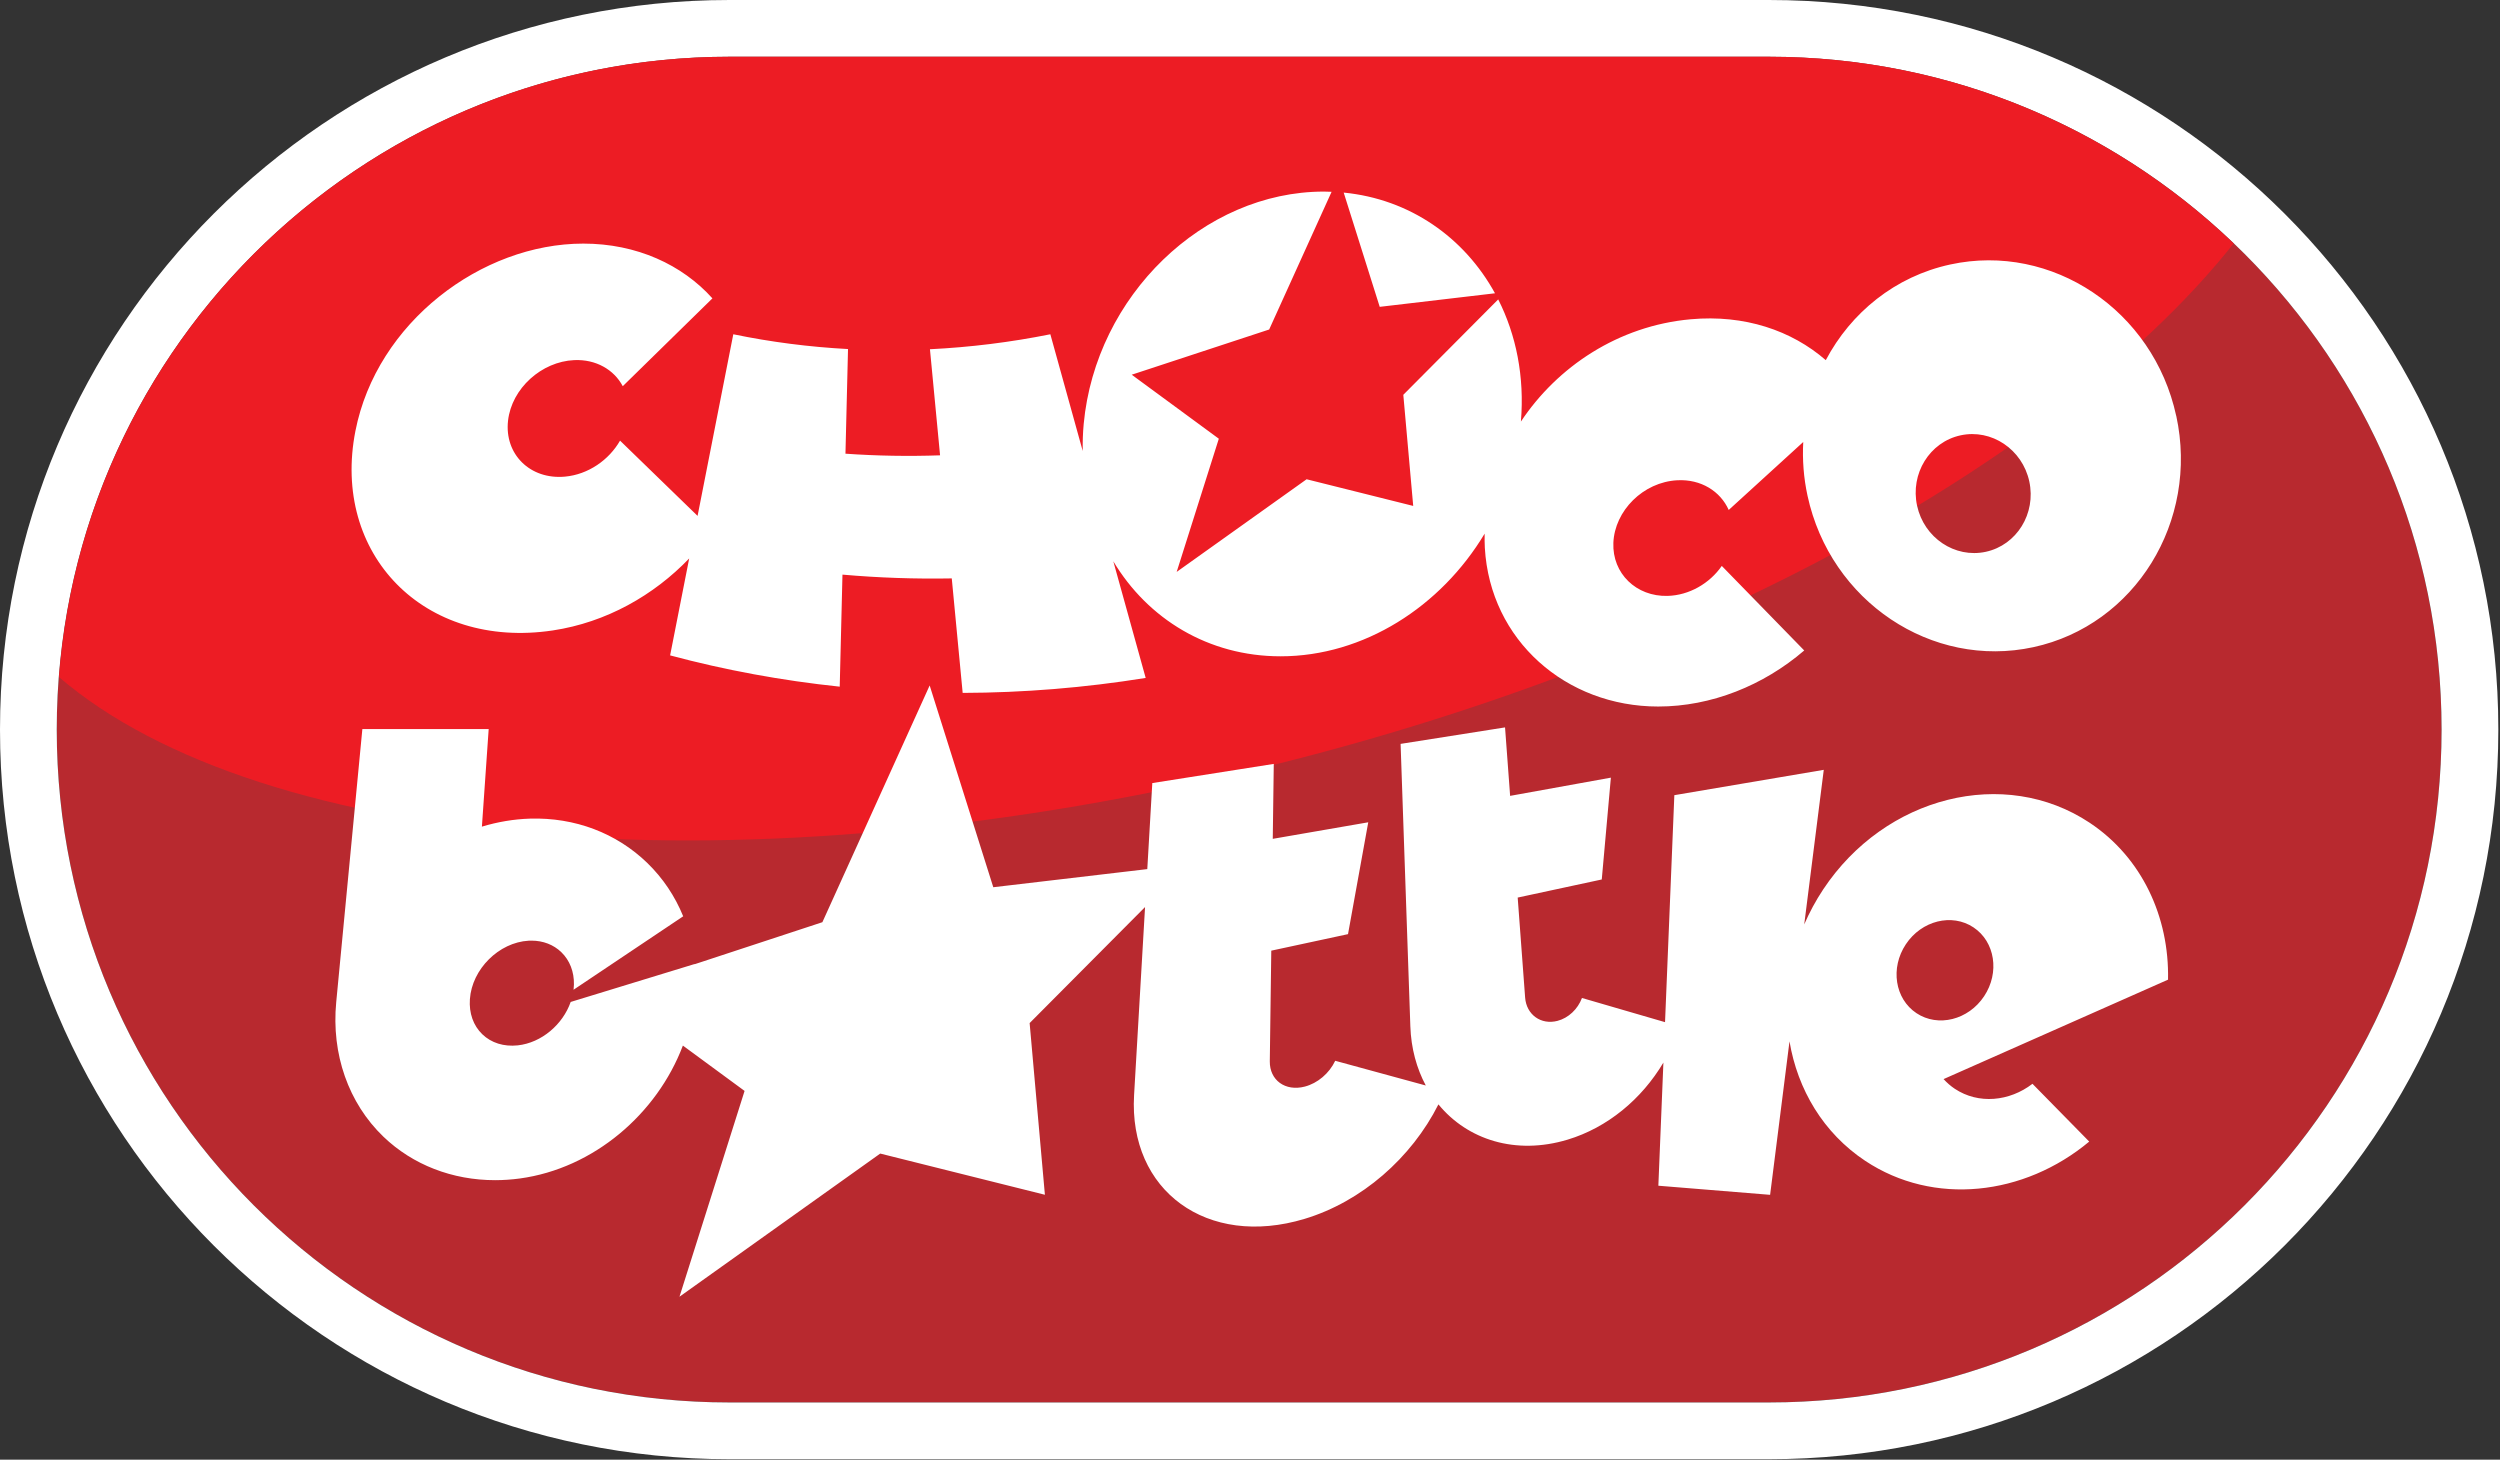
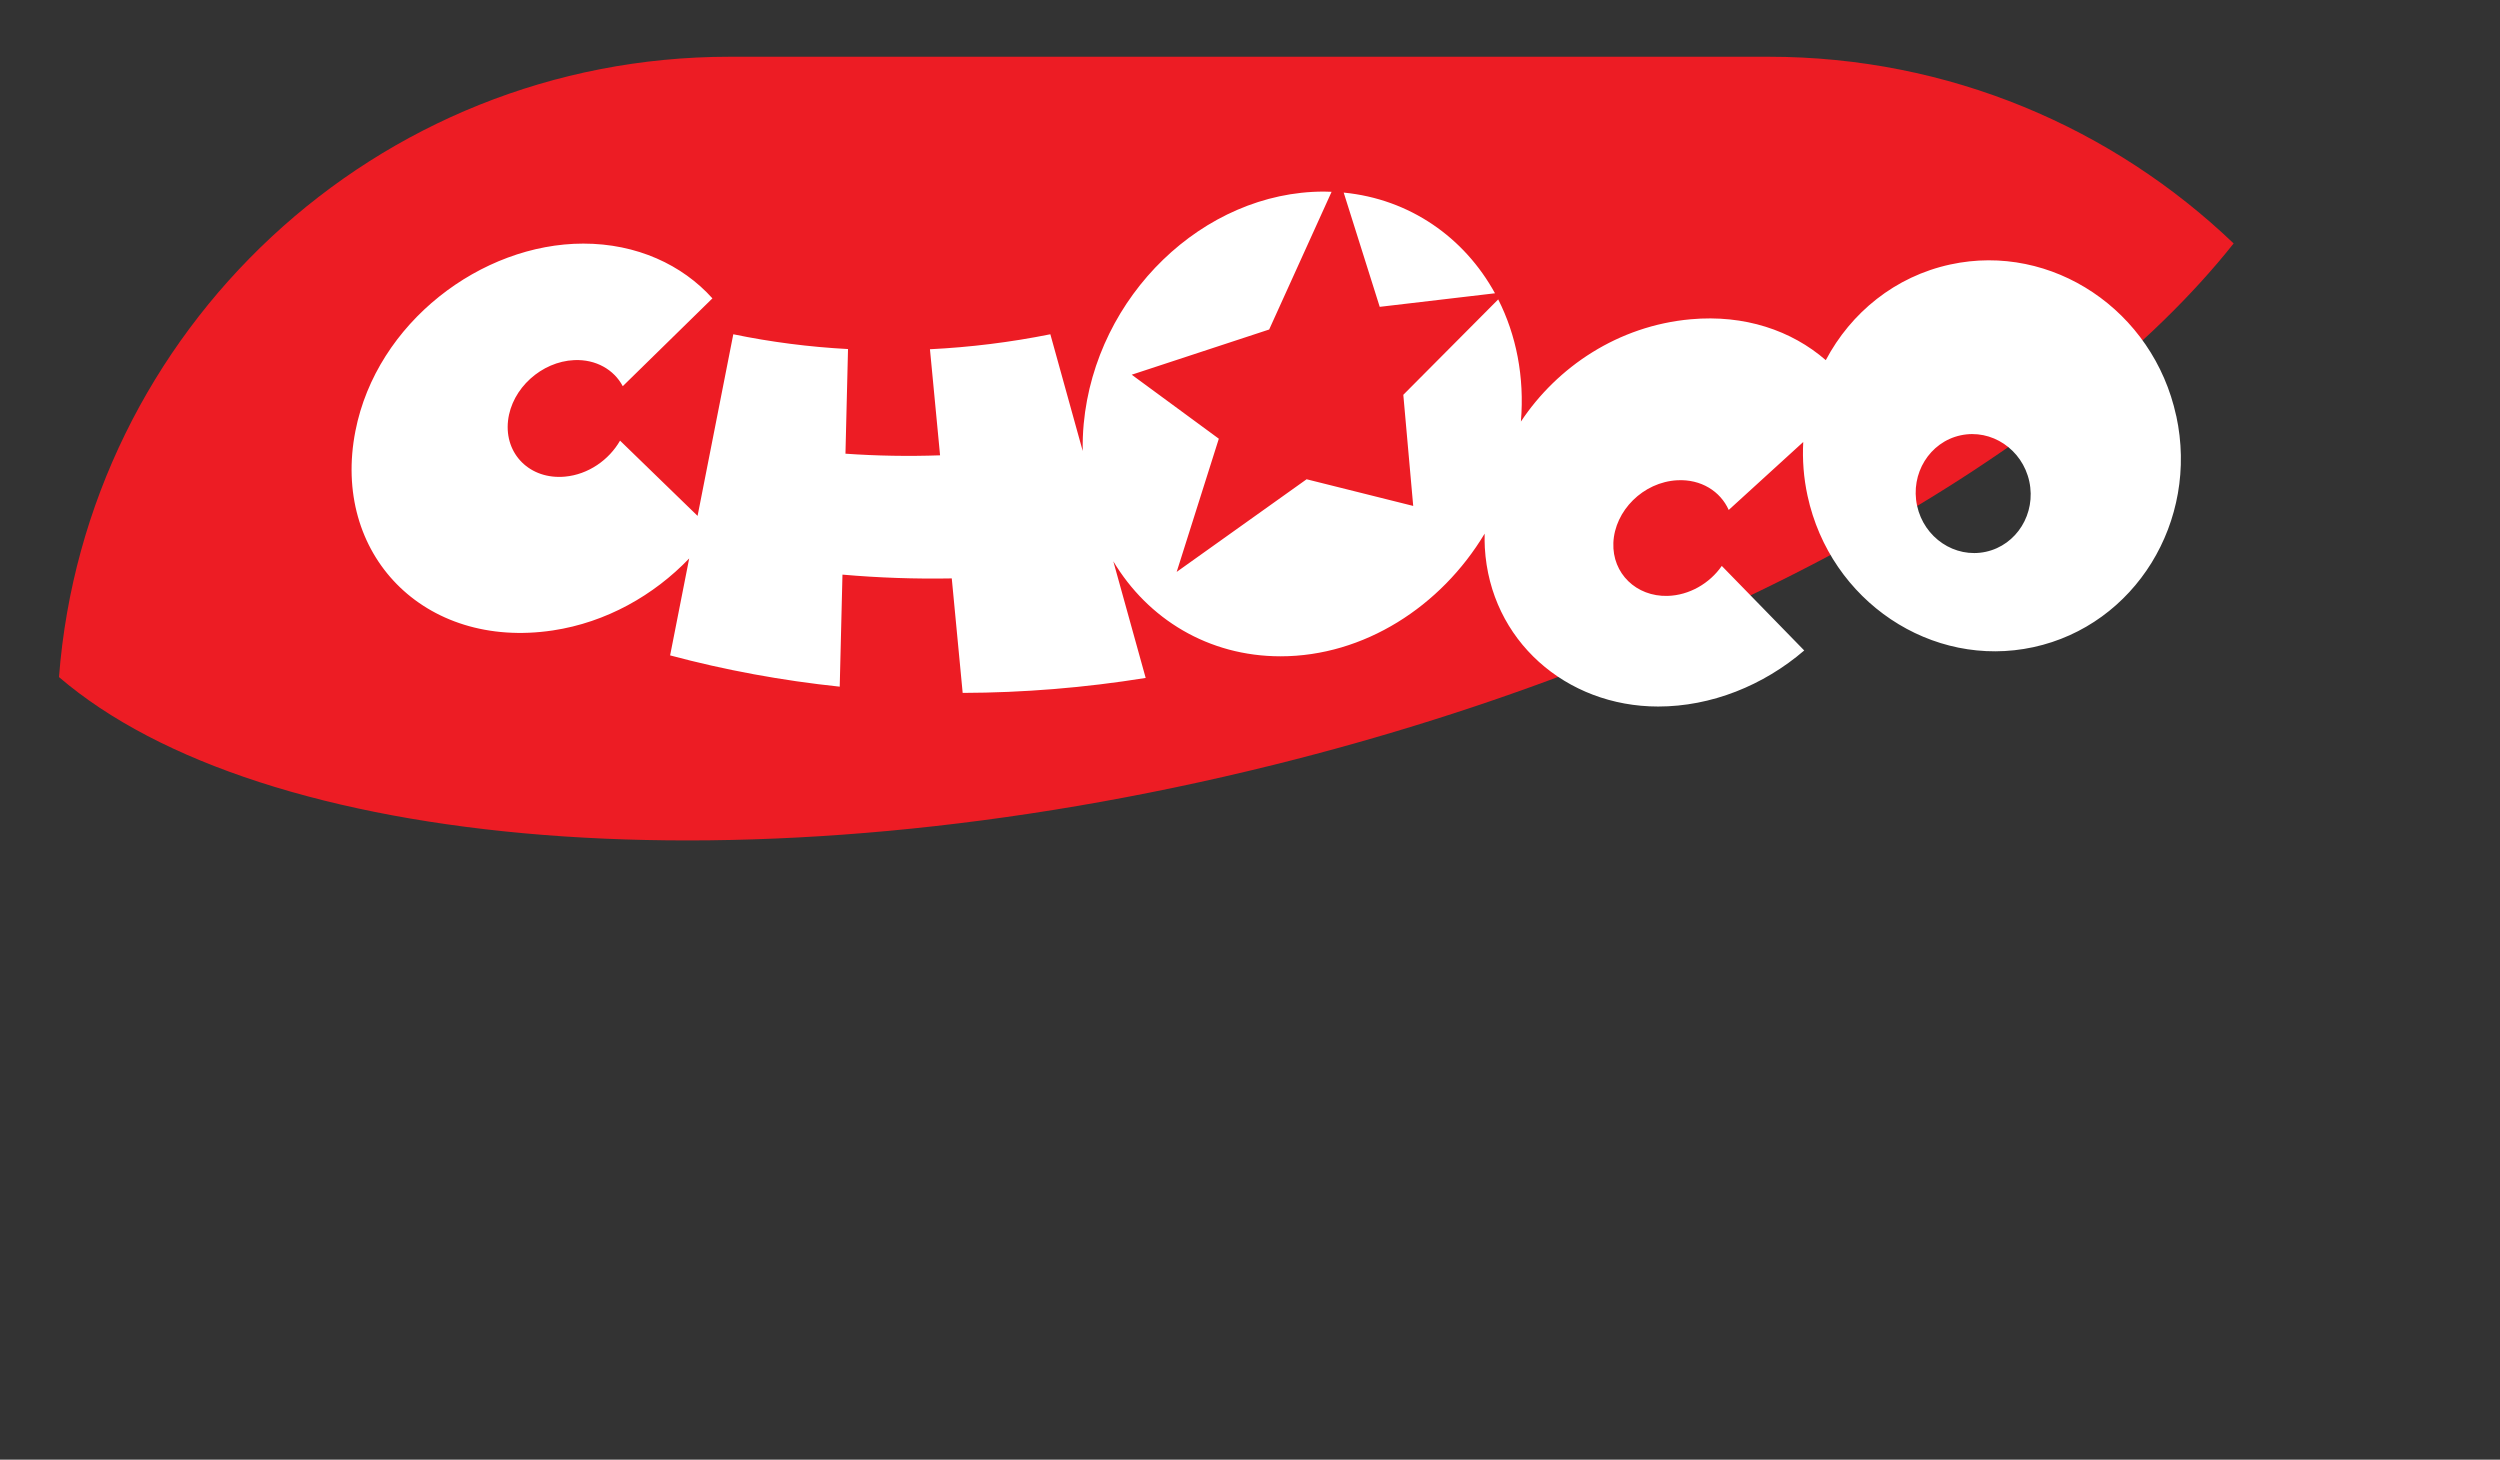
<svg xmlns="http://www.w3.org/2000/svg" width="793" height="463" viewBox="0 0 793 463" fill="none">
  <rect x="0" y="0" width="793" height="463" fill="#333333" stroke="none" />
-   <path d="M561.04 18H231.43C113.556 18 18 113.556 18 231.43C18 349.304 113.556 444.86 231.43 444.86H561.04C678.914 444.86 774.47 349.304 774.47 231.43C774.47 113.556 678.914 18 561.04 18Z" fill="#B8292F" />
-   <path fill-rule="evenodd" clip-rule="evenodd" d="M231.43 0H561.04C688.855 0 792.47 103.615 792.47 231.43C792.47 359.245 688.855 462.86 561.04 462.86H231.43C103.615 462.86 0 359.245 0 231.43C0 103.615 103.615 0 231.43 0ZM231.43 18H561.04C678.914 18 774.47 113.556 774.47 231.43C774.47 349.304 678.914 444.86 561.04 444.86H231.43C113.556 444.86 18 349.304 18 231.43C18 113.556 113.556 18 231.43 18Z" fill="white" />
  <path d="M403.93 242.63C543.37 207.99 656.65 142.68 708.51 77.22C670.18 40.56 618.26 18 561.04 18H231.43C119.17 18 27.22 104.69 18.71 214.77C82.51 269.51 236.32 284.27 403.93 242.63Z" fill="#ED1C24" />
  <path d="M690.29 131.9C683.04 98.43 650.9 76.9 618.65 83.89C601.11 87.69 587.1 99.18 579.14 114.24C568.28 104.8 553.34 99.74 536.32 101.27C513.27 103.34 493.96 116.37 482.43 133.72C483.62 119.48 480.92 106.2 475.23 94.97L445.13 125.23L448.27 160.48L414.46 152.02L373.24 181.41L386.61 139.16L358.98 118.86L402.58 104.52L422.38 60.84C421.57 60.81 420.77 60.77 419.95 60.77C381.73 60.77 347.54 93.83 343.75 134.47C343.48 137.38 343.39 140.24 343.44 143.06C339.96 130.54 336.54 118.19 333.17 106.03C320.48 108.58 307.71 110.15 294.98 110.78C296.04 121.87 297.11 133.08 298.19 144.43C288.12 144.78 278.11 144.61 268.18 143.91C268.45 132.73 268.73 121.67 268.99 110.72C256.65 110.06 244.48 108.49 232.6 106.03C228.89 124.92 225.1 144.14 221.27 163.64L196.68 139.77C193.18 145.89 186.6 150.52 179.19 151.19C168.15 152.19 159.95 144.07 161.15 133.43C162.31 123.17 171.8 114.7 182.11 114.23C189.03 113.91 194.77 117.27 197.54 122.5L225.98 94.64C216.41 83.98 201.96 77.27 185.03 77.27C152.69 77.27 119.48 102.34 112.74 136.7C105.08 175.7 134.44 206.1 175.32 199.98C192.32 197.43 207.42 188.81 218.61 177.14C216.61 187.31 214.6 197.54 212.56 207.89C230.01 212.56 248 215.88 266.36 217.81C266.65 205.83 266.94 193.99 267.23 182.27C278.68 183.28 290.25 183.68 301.9 183.47C303.04 195.43 304.19 207.53 305.36 219.79C324.62 219.73 344.04 218.16 363.41 215.04C359.94 202.53 356.52 190.21 353.14 178.04C364.07 196.3 383.29 208.18 406.2 208.18C432.6 208.18 457.06 192.41 470.93 169.27C470.9 170.77 470.91 172.27 470.99 173.78C472.67 203.12 496.74 224.11 525.98 224.11C542.81 224.11 559.38 217.44 572.3 206.33L546.15 179.51C542.3 185.06 535.82 188.84 528.94 189.02C519.03 189.28 511.38 181.91 511.76 172.2C512.17 162.02 521.2 152.91 532.03 152.34C539.56 151.94 545.7 155.83 548.35 161.76L571.99 140.2C571.69 145.79 572.1 151.52 573.35 157.27C580.6 190.74 612.74 212.27 644.99 205.28C677.24 198.29 697.57 165.38 690.31 131.91L690.29 131.9ZM629.9 175.03C620.09 177.16 610.31 170.6 608.1 160.42C605.89 150.23 612.08 140.22 621.89 138.09C631.7 135.96 641.48 142.52 643.69 152.7C645.9 162.89 639.71 172.9 629.9 175.03ZM437.65 97.34L426.22 61.09C447.19 63.14 464.49 75.32 474.21 93.03L437.65 97.33V97.34Z" fill="white" />
-   <path d="M687.7 310.74C688.12 290.93 679.48 272.03 662.83 260.97C635.82 243.04 597.98 252.5 578.32 282.12C575.94 285.71 573.94 289.43 572.3 293.23L578.5 244.19L531.1 252.23L528.15 324.23L501.8 316.56C500.47 320.12 497.5 322.92 494.03 323.82C488.8 325.18 484.17 321.85 483.77 316.43L481.41 284.71L508.08 278.97L510.97 246.67L479.01 252.45L477.4 230.73L444.27 235.96L447.36 325.52C447.6 332.59 449.37 338.92 452.26 344.32L423.53 336.48C421.65 340.46 417.95 343.61 413.87 344.67C407.7 346.27 402.7 342.65 402.78 336.64L403.25 301.55L427.59 296.31L434.01 260.83L403.72 266.08L404.04 242.31L365.51 248.39L363.92 275.68L315.07 281.43L294.89 217.43L260.86 292.52L220.33 305.85C220.33 305.85 220.33 305.81 220.33 305.79L181.02 317.82C178.53 324.95 171.8 330.77 164.23 331.59C159.81 332.06 155.83 330.81 152.99 328.07C150.14 325.33 148.74 321.37 149.05 316.94C149.71 307.41 158.25 298.92 167.69 298.39C167.99 298.37 168.29 298.37 168.58 298.37C172.26 298.37 175.59 299.65 178.06 302.04C180.73 304.62 182.14 308.27 182.05 312.32C182.04 312.87 181.99 313.41 181.93 313.95L216.71 290.65C214.13 284.31 210.3 278.56 205.33 273.74C195.53 264.24 182.34 259.23 168.09 259.67C163 259.83 157.87 260.69 152.86 262.21L155.01 231.27H114.94L106.65 317.87C105.07 334.34 110.53 349.9 121.62 360.56C130.94 369.51 143.54 374.35 157.05 374.35C159.62 374.35 162.23 374.17 164.86 373.82C188.32 370.63 208.42 353.32 216.61 331.66L236.18 346.04L215.53 411.32L279.21 365.91L331.44 378.98L326.6 324.52L363.21 287.72L359.73 347.37C357.96 377.74 382.95 395.93 413.8 386.63C431.92 381.17 447.72 367.28 456.27 350.31C465.47 361.53 480.74 366.47 497.23 361.5C509.88 357.69 520.75 348.65 527.63 337.05L526.03 376.11L561.48 379L567.63 330.32C570.19 345.59 578.37 359.4 591.65 368.22C613.36 382.63 642.06 379.33 662.7 362.11L644.7 343.78C637.39 349.4 627.57 350.35 620.07 345.37C618.73 344.48 617.55 343.43 616.5 342.29L676.12 315.88L687.72 310.74H687.7ZM629.36 316.01C624.37 323.53 614.76 325.93 607.91 321.38C601.05 316.83 599.54 307.04 604.53 299.53C609.52 292.01 619.13 289.61 625.98 294.16C632.84 298.71 634.35 308.5 629.36 316.01Z" fill="white" />
</svg>